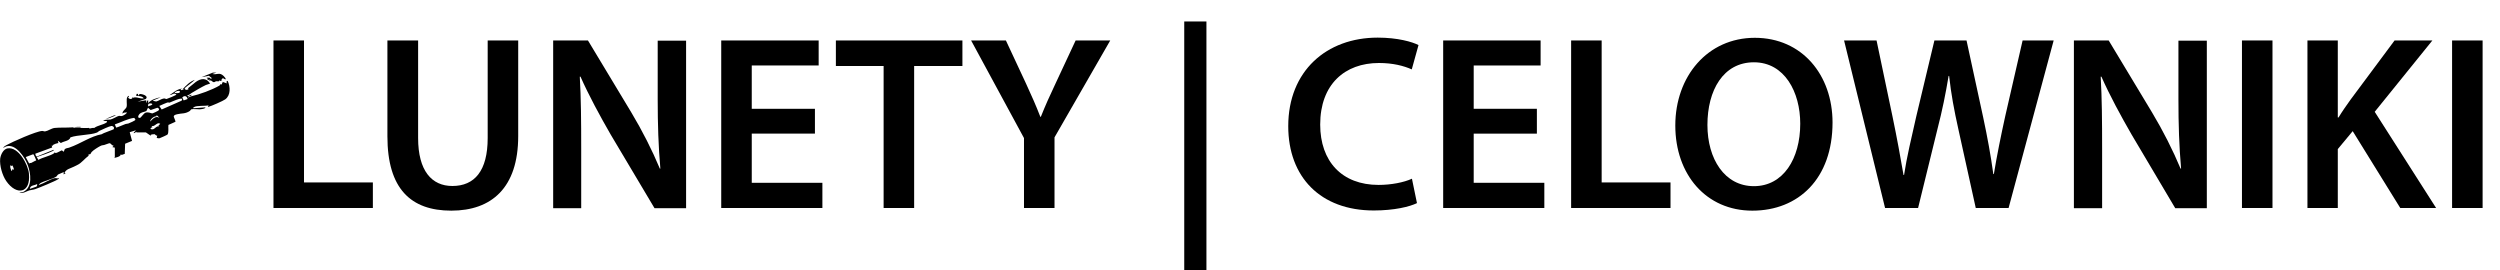
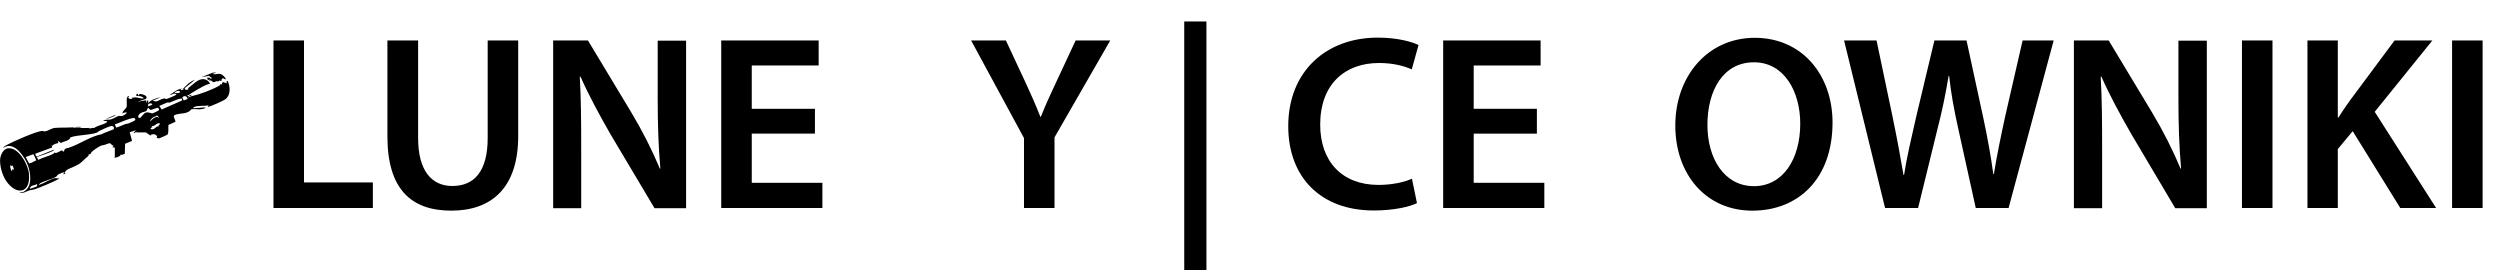
<svg xmlns="http://www.w3.org/2000/svg" id="a" width="140.87" height="15.22" viewBox="0 0 140.87 15.22">
  <path d="M15.41,2.28h1.72v8h3.88v1.44h-5.6V2.28Z" />
  <path d="M23.56,2.28v5.5c0,1.85.77,2.7,1.93,2.7,1.25,0,1.99-.85,1.99-2.7V2.28h1.72v5.39c0,2.91-1.5,4.2-3.77,4.2s-3.6-1.22-3.6-4.19V2.28h1.72Z" />
  <path d="M31.17,11.72V2.28h1.96l2.44,4.05c.63,1.05,1.18,2.14,1.61,3.17h.03c-.11-1.26-.15-2.48-.15-3.92v-3.29h1.6v9.44h-1.78l-2.47-4.15c-.6-1.04-1.23-2.2-1.7-3.26h-.04c.07,1.23.08,2.48.08,4.03v3.38h-1.58Z" />
  <path d="M45.92,7.53h-3.56v2.77h3.98v1.42h-5.7V2.28h5.49v1.41h-3.77v2.44h3.56v1.4Z" />
-   <path d="M49.79,3.72h-2.69v-1.44h7.13v1.44h-2.72v8h-1.72V3.72Z" />
  <path d="M57.7,11.72v-3.94l-2.98-5.5h1.96l1.13,2.42c.32.7.56,1.23.81,1.88h.03c.24-.6.5-1.19.83-1.88l1.13-2.42h1.95l-3.14,5.46v3.98h-1.72Z" />
  <path d="M67.98,1.21v14.01h-1.25V1.21h1.25Z" />
  <path d="M79.85,11.44c-.41.21-1.3.42-2.44.42-3,0-4.82-1.88-4.82-4.75,0-3.11,2.16-4.99,5.04-4.99,1.13,0,1.95.24,2.3.42l-.38,1.37c-.45-.2-1.06-.36-1.85-.36-1.92,0-3.31,1.2-3.31,3.47,0,2.07,1.22,3.4,3.29,3.4.7,0,1.43-.14,1.88-.35l.28,1.36Z" />
  <path d="M86.6,7.53h-3.56v2.77h3.98v1.42h-5.7V2.28h5.49v1.41h-3.77v2.44h3.56v1.4Z" />
-   <path d="M88.53,2.28h1.72v8h3.88v1.44h-5.6V2.28Z" />
  <path d="M103.26,6.9c0,3.17-1.92,4.97-4.52,4.97s-4.34-2.03-4.34-4.8,1.82-4.94,4.48-4.94,4.38,2.09,4.38,4.78ZM96.21,7.04c0,1.92.97,3.45,2.62,3.45s2.61-1.54,2.61-3.52c0-1.78-.88-3.46-2.61-3.46s-2.62,1.58-2.62,3.53Z" />
  <path d="M106.22,11.72l-2.31-9.44h1.83l.9,4.29c.24,1.15.46,2.35.62,3.29h.03c.15-.99.42-2.12.69-3.31l1.02-4.27h1.81l.94,4.34c.24,1.12.43,2.17.57,3.19h.03c.17-1.04.39-2.12.64-3.26l.98-4.27h1.75l-2.54,9.44h-1.85l-.98-4.44c-.24-1.08-.41-1.98-.52-3h-.03c-.17,1.01-.35,1.92-.63,3l-1.09,4.44h-1.86Z" />
  <path d="M116.86,11.72V2.28h1.96l2.44,4.05c.63,1.05,1.18,2.14,1.61,3.17h.03c-.11-1.26-.15-2.48-.15-3.92v-3.29h1.6v9.44h-1.78l-2.46-4.15c-.6-1.04-1.23-2.2-1.7-3.26h-.04c.07,1.23.08,2.48.08,4.03v3.38h-1.58Z" />
  <path d="M128.05,2.28v9.44h-1.72V2.28h1.72Z" />
  <path d="M130.02,2.28h1.71v4.34h.04c.22-.36.46-.7.69-1.02l2.47-3.32h2.13l-3.25,4.02,3.46,5.42h-2.02l-2.68-4.33-.84,1.01v3.32h-1.71V2.28Z" />
  <path d="M139.89,2.28v9.44h-1.72V2.28h1.72Z" />
  <path d="M5.04,7.24c.07,0,.18-.05.27-.03.18-.14.51-.18.68-.3.03-.02.05-.03.04-.08l-.22-.03c.13-.09.32-.04.43-.07.13-.03.36-.18.46-.2.06-.01.11.03.19,0,.05-.01.3-.15.25-.2-.09.03-.17-.02-.23.08-.05-.14.19-.27.22-.38.05-.16-.04-.43.05-.57.02-.03.07-.09.09-.04l-.05.08c.08.11.24.11.26-.04l.02.05c.2-.08.4.08.6.03-.08-.13-.29-.13-.43-.14l.03-.11h.08s0,.08,0,.08c.07.03.05-.07.09-.07.11-.02.54.1.34.28l-.46.15.49-.08s-.03.13.03.14c-.01-.09,0-.11.08-.14v.16c.16-.19.47-.29.71-.33l-.46.19s.16.05.2.05c.11-.02.31-.16.43-.17.07-.01.11.03.15.03.03,0,.56-.22.56-.25-.13-.14-.24.03-.38.03.24-.16.41-.34.72-.37l-.11.05s.03.04.04.04c.07,0,.13-.06.21-.07l.05.06.15-.03s-.03-.06-.01-.08.37-.3.42-.34c.29-.21.6-.25.81.09-.01.01-.2.06-.24.08-.25.12-.57.31-.82.46-.06.04-.12.11-.23.12.04.11.17-.04.24-.03.03.1-.24.05-.18.16.04-.03.1-.06.15-.07.49-.11,1.18-.36,1.61-.61.02-.01.03-.06.05-.07.03-.02.08.02.08.01,0,0,.02-.11.06-.14l.22.08s-.05-.16.05-.14c.15.32.18.81-.14,1.04-.12.09-.79.38-.94.42-.01,0-.04,0-.04-.01l.05-.07c-.2.04-.66,0-.82.09-.04.02-.06.03-.05.07l.69-.05c-.02.09-.24.1-.32.11-.13,0-.38-.03-.48,0-.02,0-.04.06-.08.09-.27.18-.45.12-.73.19-.32.08-.12.18-.08.42l-.4.18c-.02.14.03.42-.05.54-.01.02-.41.2-.45.21-.07.01-.1,0-.16-.02l.03-.13c-.07.02-.12-.07-.15-.08-.04,0-.18.03-.25,0l.08.03-.06.05-.26-.18h-.53s-.02-.04-.02-.04c-.04.05-.08.09-.15.08l.14-.16-.35.11.13.49-.39.16-.02.57c-.09.02-.15.09-.24.03.06.11-.33.21-.35.19,0-.02.03-.03.03-.04v-.53l-.14-.03.08-.08c-.06.02-.19-.13-.21-.14-.06-.01-.24.08-.33.1-.12.03-.1,0-.22.06s-.39.23-.48.33c-.08.08-.03.15-.18.14v.08c-.19.13-.4.41-.62.51-.07.04-.11.05-.2.1-.19.1-.47.14-.54.37l.08.03-.14.03s.07-.13-.01-.11c-.03.01-.26.11-.28.12-.05.03-.06.09-.12.13-.23.14-.67.23-.9.37-.02.02-.04.05-.07.07,0,.02.03.02.04.01.25-.08.61-.32.85-.37.07-.01.17.03.25,0,0,.03-.03.04-.04.05-.17.12-1.08.49-1.31.57-.12.04-.23.04-.33.07-.19.06-.33.19-.57.12l.22-.03c.55-.25.44-1.06.26-1.53-.16-.42-.67-1.21-1.21-1.04-.07.02-.12.08-.18.07.05-.05.11-.09.17-.13.34-.19,1.71-.8,2.04-.81.06,0,.12.04.18.02.14-.02.34-.17.52-.19.29-.03.65-.01.95-.03.15,0,.27-.04.43-.03.03,0,.1-.02.09.03h-.41v.03c.29-.02.6.02.88,0ZM9.84,5.23c.06.03.32.04.3-.07-.02-.09-.27-.02-.3.07ZM10.57,5.58c-.03-.17-.17-.22-.3-.09l.08.17.22-.08ZM10.27,5.58c-.07-.1-.6.16-.71.2-.03.01-.08-.02-.14,0-.11.04-.29.12-.4.17-.03.01-.04,0-.03.04l.12.18,1.13-.5.03-.1ZM8.35,5.99c.08-.04.19-.04.24-.12-.06-.07-.15-.04-.23-.02l-.02.14ZM8.26,6.25c-.15.08-.3.05-.42.2-.07.09-.09.21.05.19.05,0,.2-.25.31-.29.18-.06.32.05.39.04.02,0,.3-.13.32-.15.09-.06.05-.15-.04-.17l-.38.13-.15-.13-.09.18ZM9.05,6.72s-.2-.25-.24-.22c.06.08-.04.04-.12.08-.1.05-.22.15-.23.27.18-.19.37-.39.6-.14ZM6.55,7.19c.18-.05.34-.14.52-.2.05-.02.1-.01.16-.03.07-.03.42-.17.4-.22,0-.02-.05-.08-.07-.1-.37.05-.73.25-1.09.37l.08.19ZM8.92,7.08l.11-.1c-.17-.14-.3.18-.49.12l.05.08c-.13,0-.15.11-.01.11.15,0,.22-.21.39-.17l-.05-.05ZM6.41,7.26c.05-.08-.04-.17-.14-.16-.11.01-.53.21-.66.27-.05.02-.08.07-.15.1-.38.15-1.07.12-1.49.27-.06.21-.38.21-.54.32l-.17-.13.03.13s-.33.06-.33.16l-.05-.02.03.11-.95.35c0,.05.03.16.09.16l.94-.38c.01.07-.02.05-.05.07-.27.13-.61.24-.9.34l.09.16c.25-.15.64-.21.88-.37.05-.03.03-.06.03-.06.02-.01.04.05.08.04.06,0,.31-.15.34-.15l.09.08c.06-.04.02-.11.09-.16.07-.05.19-.05.25-.08.63-.22,1.18-.63,1.82-.75.08-.07.65-.25.68-.29ZM2.04,9.03s-.13-.34-.17-.34l-.42.16.2.38c.02-.08.05-.03.11-.05.09-.04.19-.11.28-.14ZM1.69,10.64l.35-.12c.06-.03.06-.09.05-.15-.14.09-.38.05-.41.27Z" />
  <path d="M.43,8.36c.61-.1,1.15.91,1.2,1.42.11,1.13-.71,1.25-1.28.42-.22-.32-.38-.87-.34-1.26.03-.23.18-.54.42-.58ZM.6,9.36c.01-.06-.04-.09-.03-.01,0,.05.02.11.03.16.01.03.03.12.07.13l.03-.11s.1.07.08-.01c0-.03-.07-.2-.09-.2l-.09.05Z" />
  <path d="M12.2,4.09l-.24.08c.27.06.4-.12.64.11.12.12.21.29-.04.12l-.08.08.05.12-.05-.08c-.06.09-.12,0-.13,0,0,0,0,.04,0,.05-.05.03-.12,0-.17.01-.04,0-.08.06-.14.05-.07,0-.13-.15-.26-.08l.03-.08-.11.05s0-.06,0-.09c0-.03-.07,0-.05-.05.05,0,.12-.01.17,0,.02,0,0,.09.13.03l-.18-.14-.42.08.65-.26h.22Z" />
  <path d="M10.98,4.5c-.16.15-.35.28-.52.42-.06.05-.03.13-.16.1.18-.2.42-.44.68-.52Z" />
  <path d="M6.53,6.48s-.05.05-.09.06c-.14.06-.33.14-.48.16l.45-.19.12-.03Z" />
</svg>